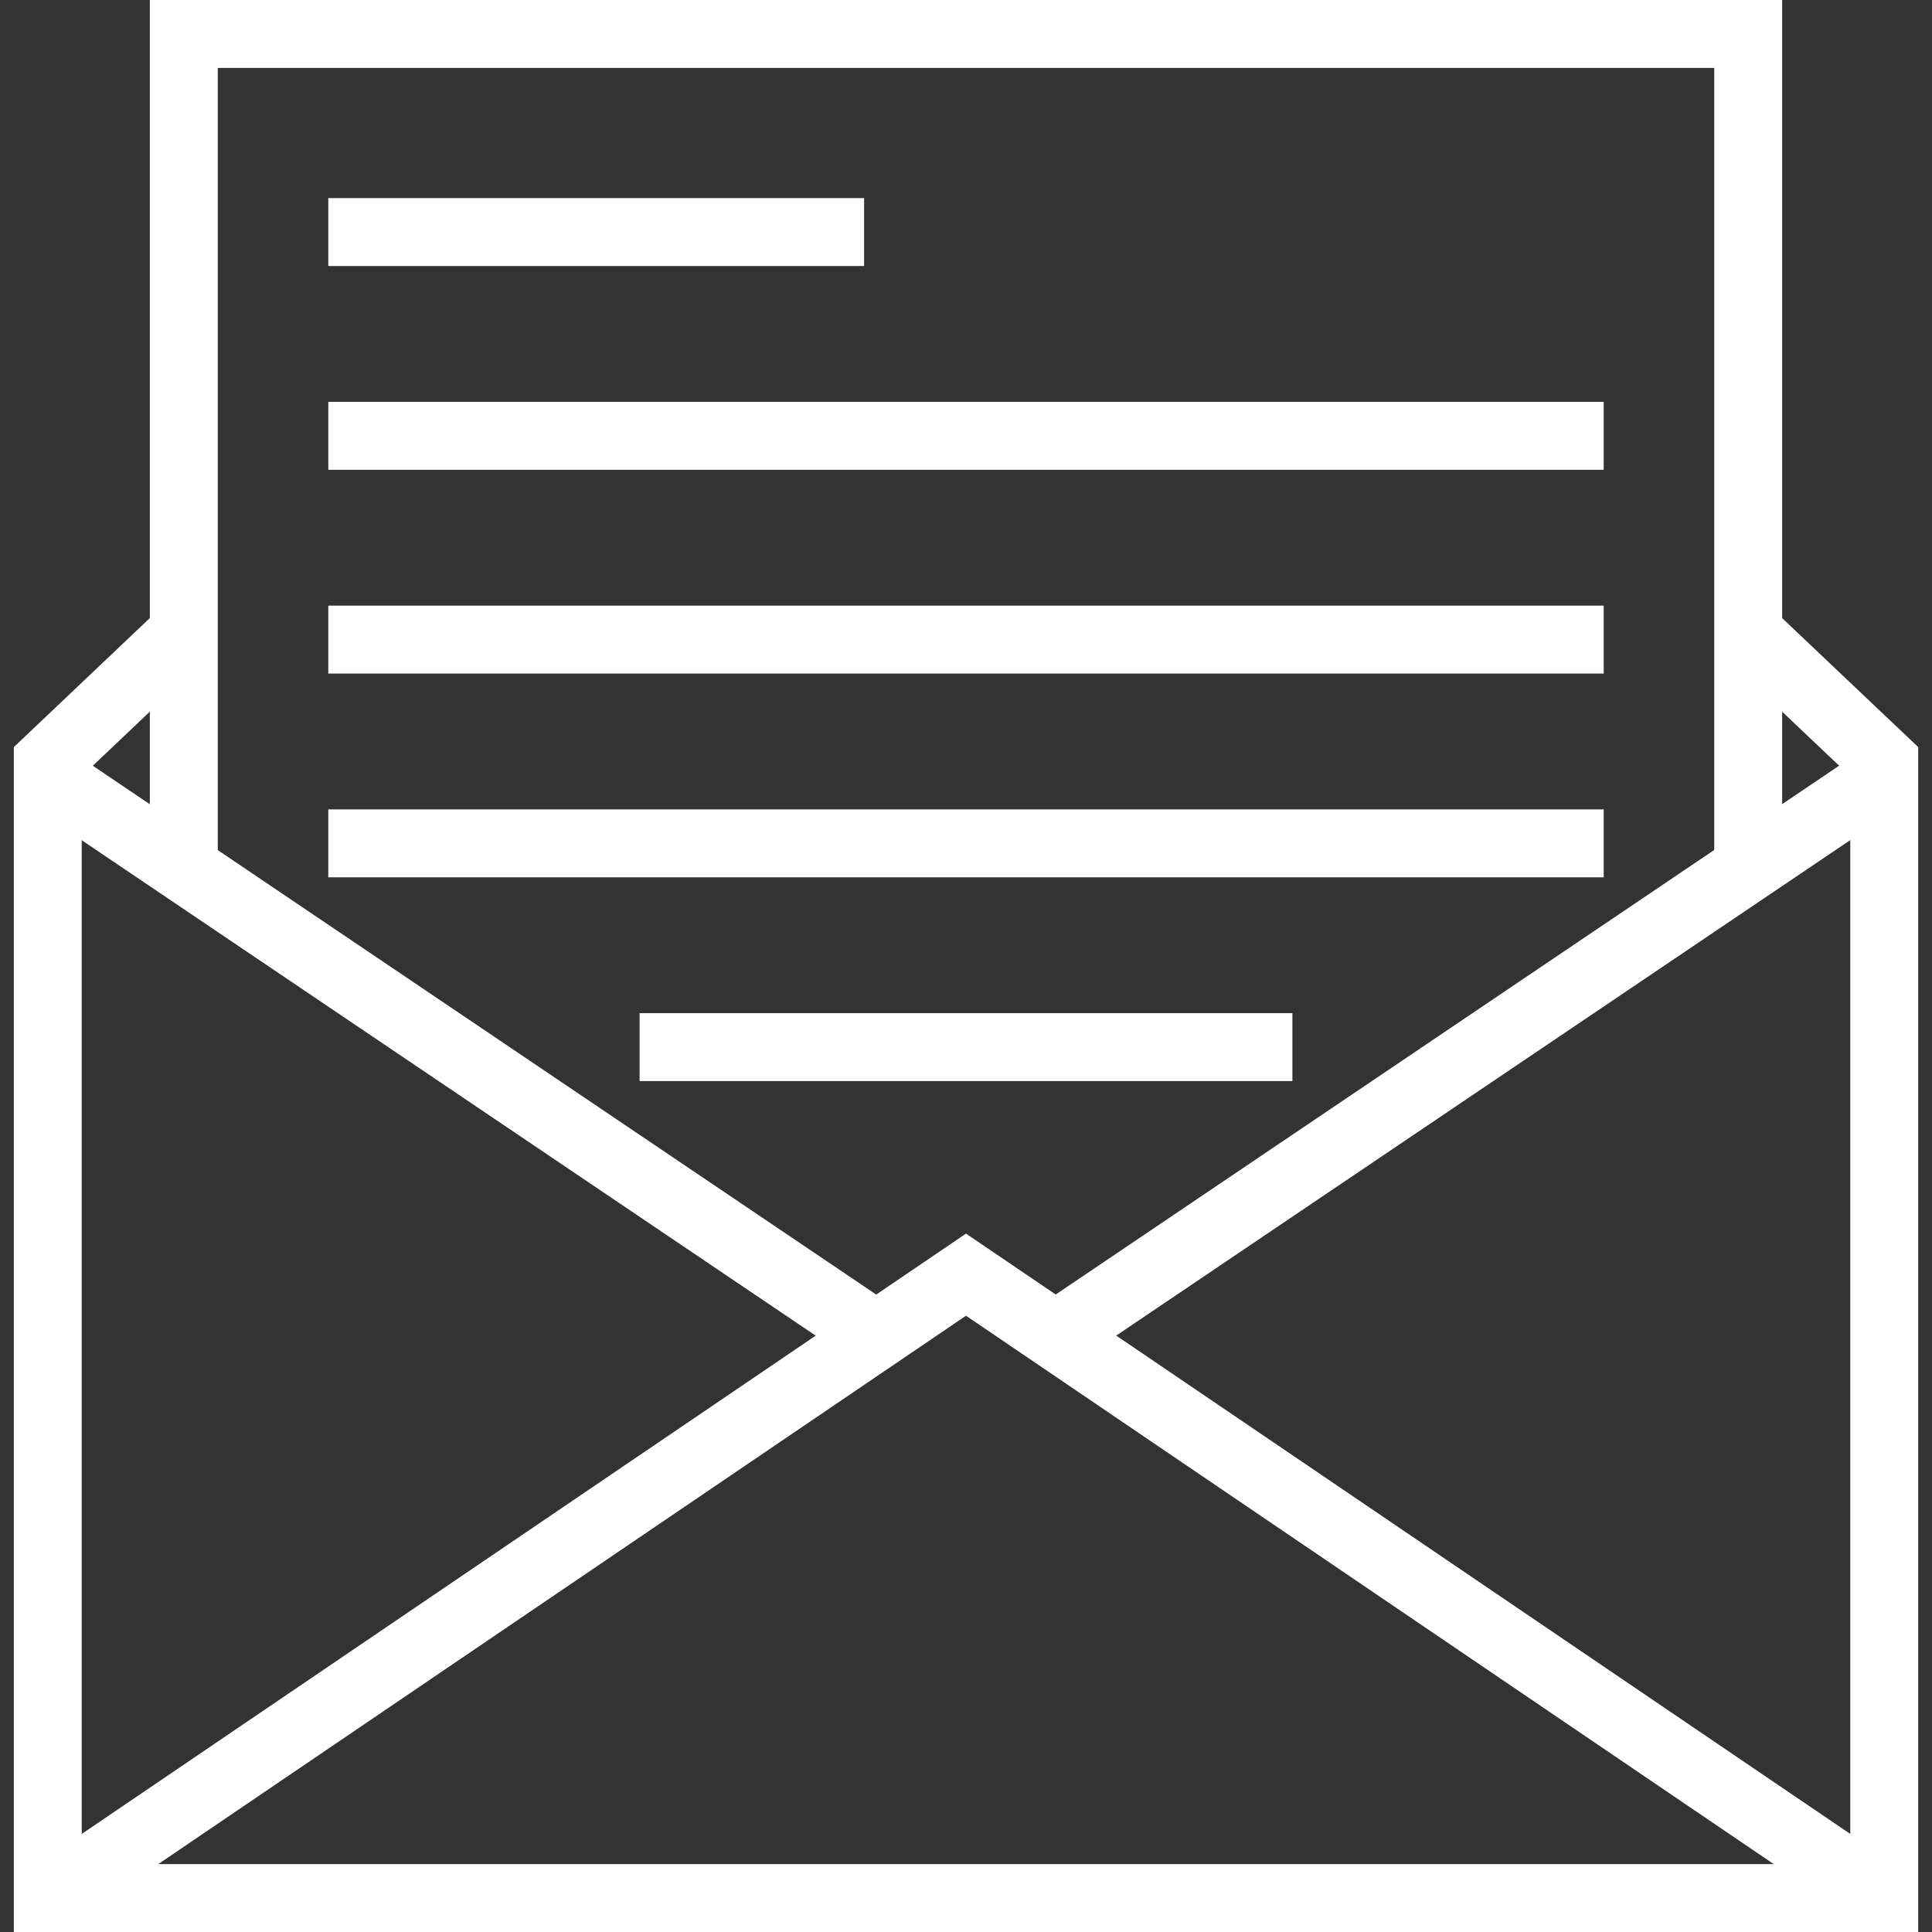
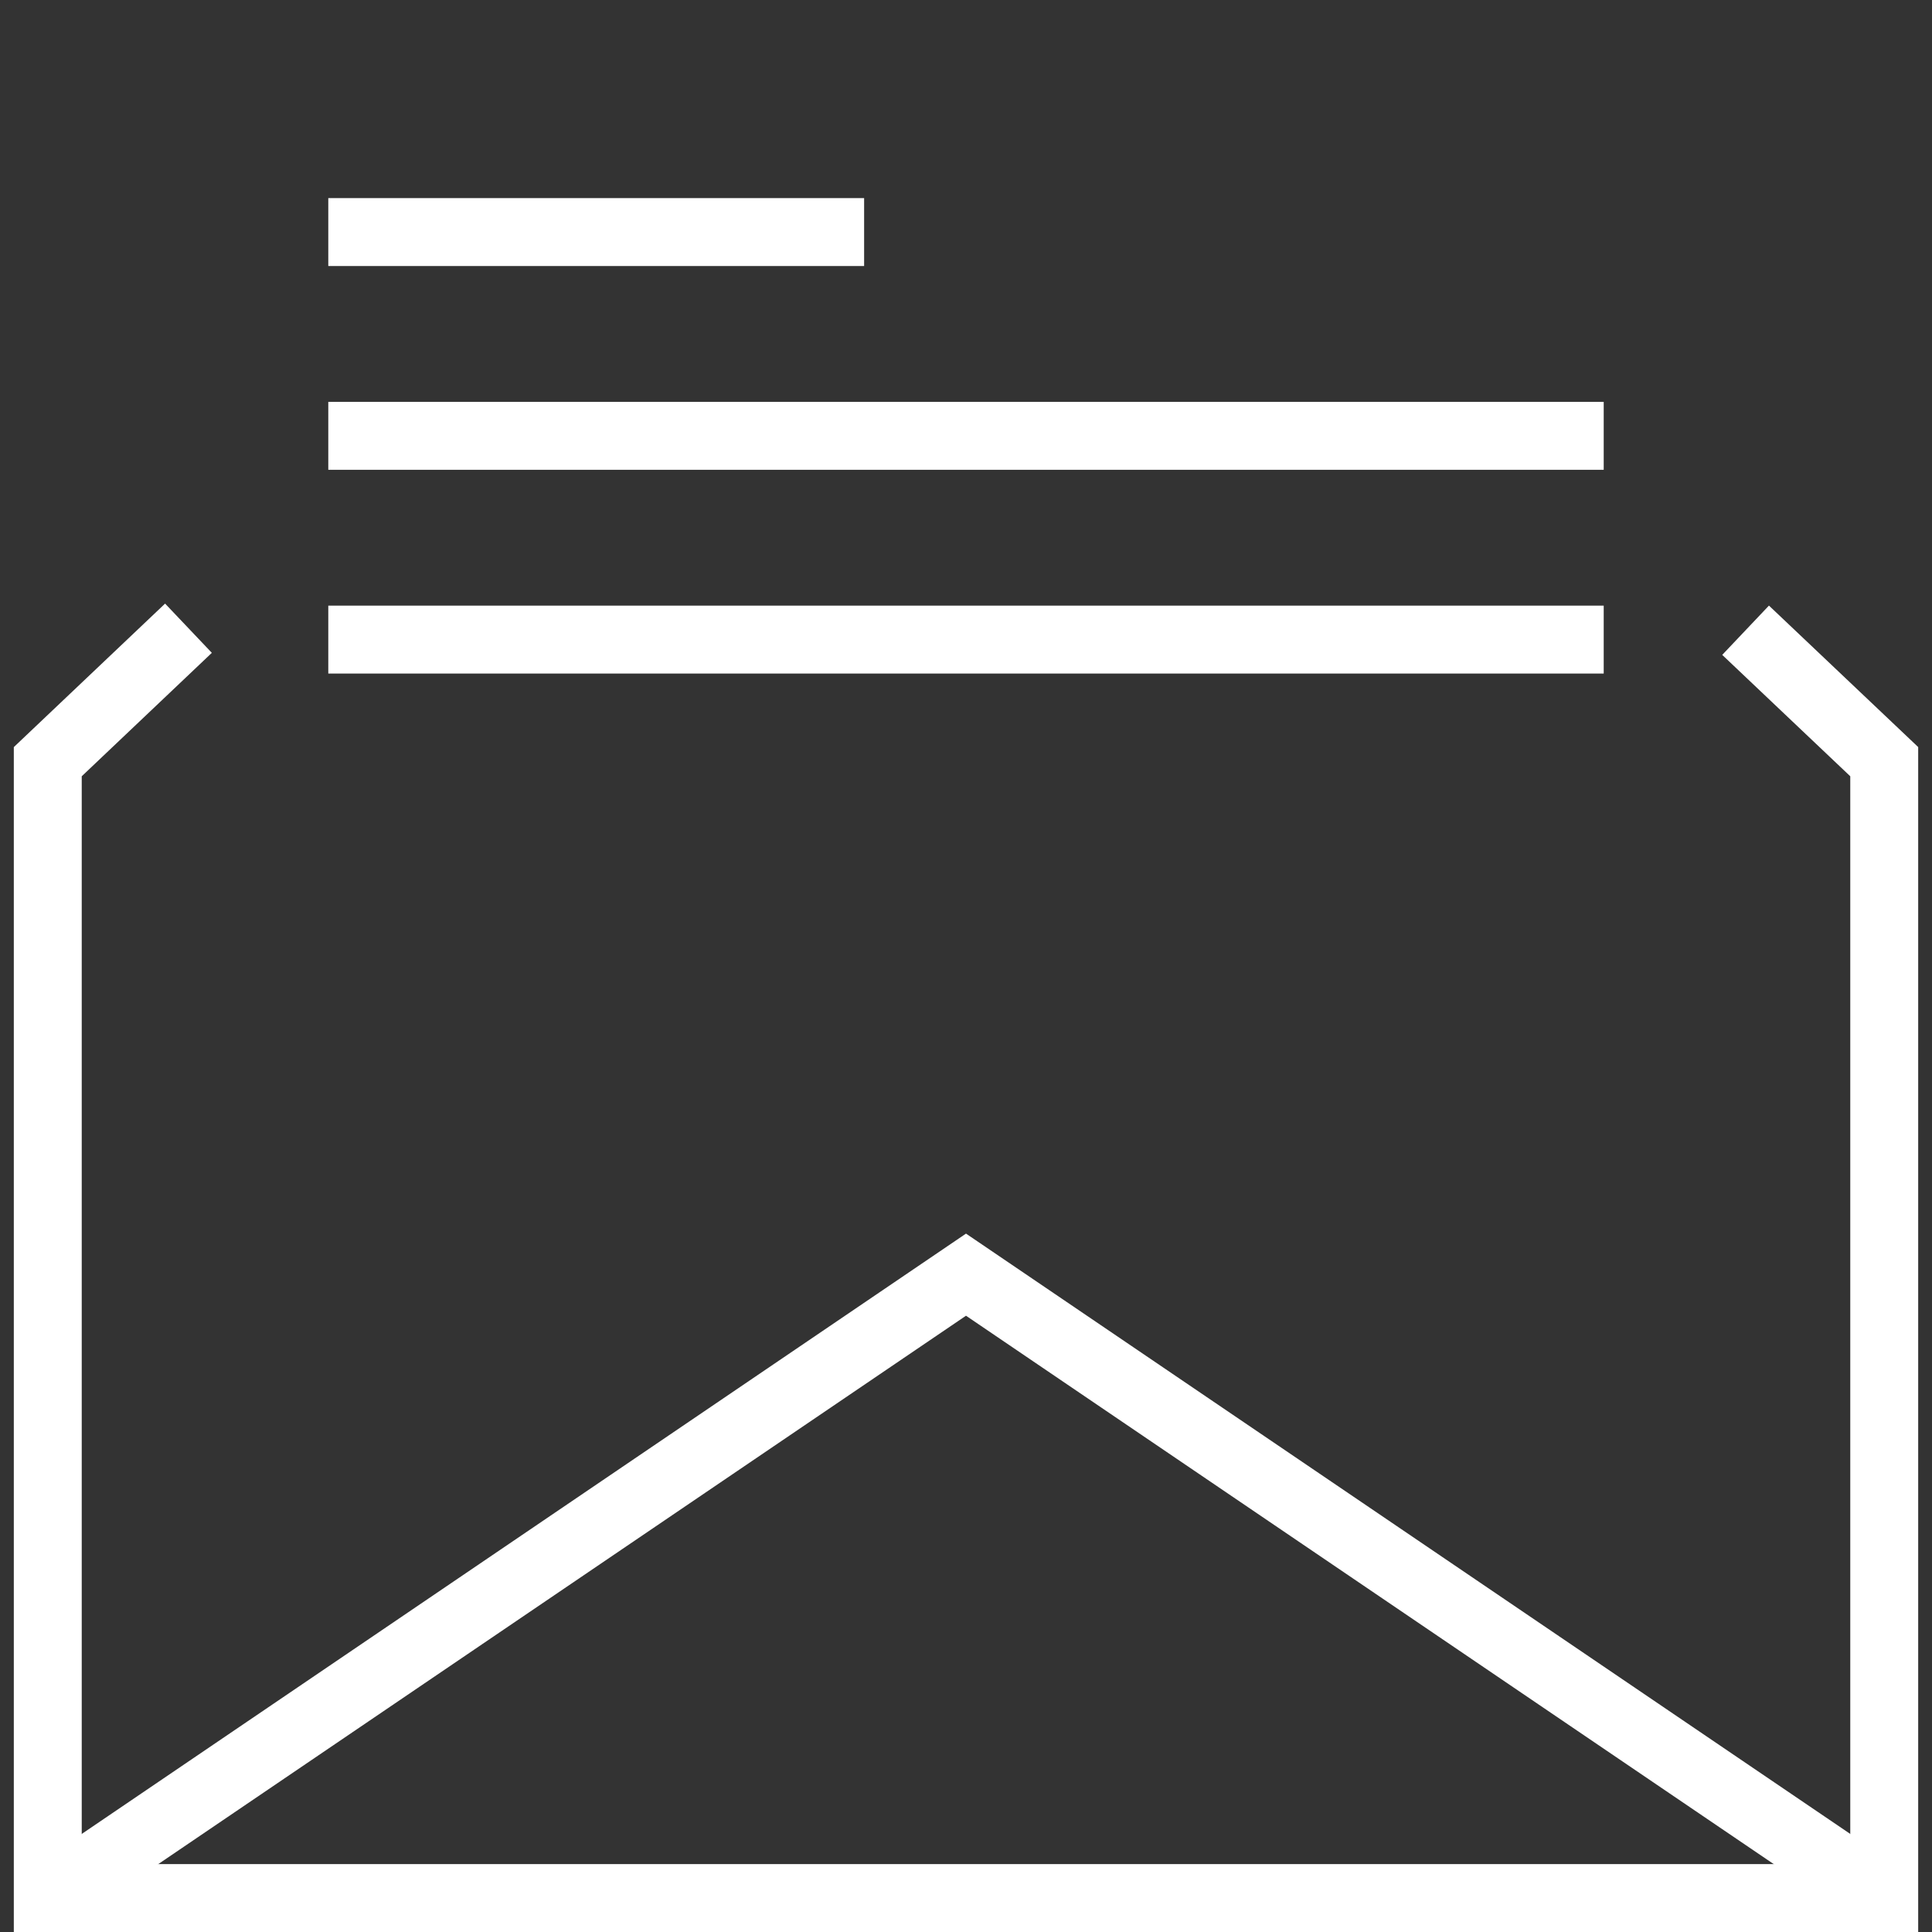
<svg xmlns="http://www.w3.org/2000/svg" viewBox="0 0 512 512" width="34px" height="34px" fill="#fff" fill-rule="evenodd">
  <rect x="0" y="0" width="512" height="512" fill="#333333" stroke="none" />
  <g>
    <polygon points="508.34 512 3.66 512 3.66 197.99 43.75 159.96 56.14 173.01 21.66 205.72 21.66 494 490.34 494 490.34 205.72 456.41 173.55 468.79 160.49 508.34 197.98 508.34 512" fill="#fff" fill-rule="evenodd" />
    <polygon points="494.28 510.45 256 348.68 17.72 510.45 7.61 495.55 256 326.92 504.39 495.55 494.28 510.45" fill="#fff" fill-rule="evenodd" />
-     <rect x="113.46" y="147.37" width="18" height="264.92" transform="translate(-177.99 224.79) rotate(-55.98)" fill="#fff" fill-rule="evenodd" />
-     <rect x="257.09" y="270.83" width="264.92" height="18" transform="translate(-89.88 265.82) rotate(-34.02)" fill="#fff" fill-rule="evenodd" />
-     <polygon points="472.29 230.06 454.29 230.06 454.29 18 57.71 18 57.71 230.06 39.71 230.06 39.71 0 472.29 0 472.29 230.06" fill="#fff" fill-rule="evenodd" />
    <rect x="87" y="52.5" width="142" height="18" />
    <rect x="87" y="106.5" width="338" height="18" />
    <rect x="87" y="160.5" width="338" height="18" />
-     <rect x="87" y="214.5" width="338" height="18" />
-     <rect x="169.5" y="268.5" width="173" height="18" />
  </g>
</svg>